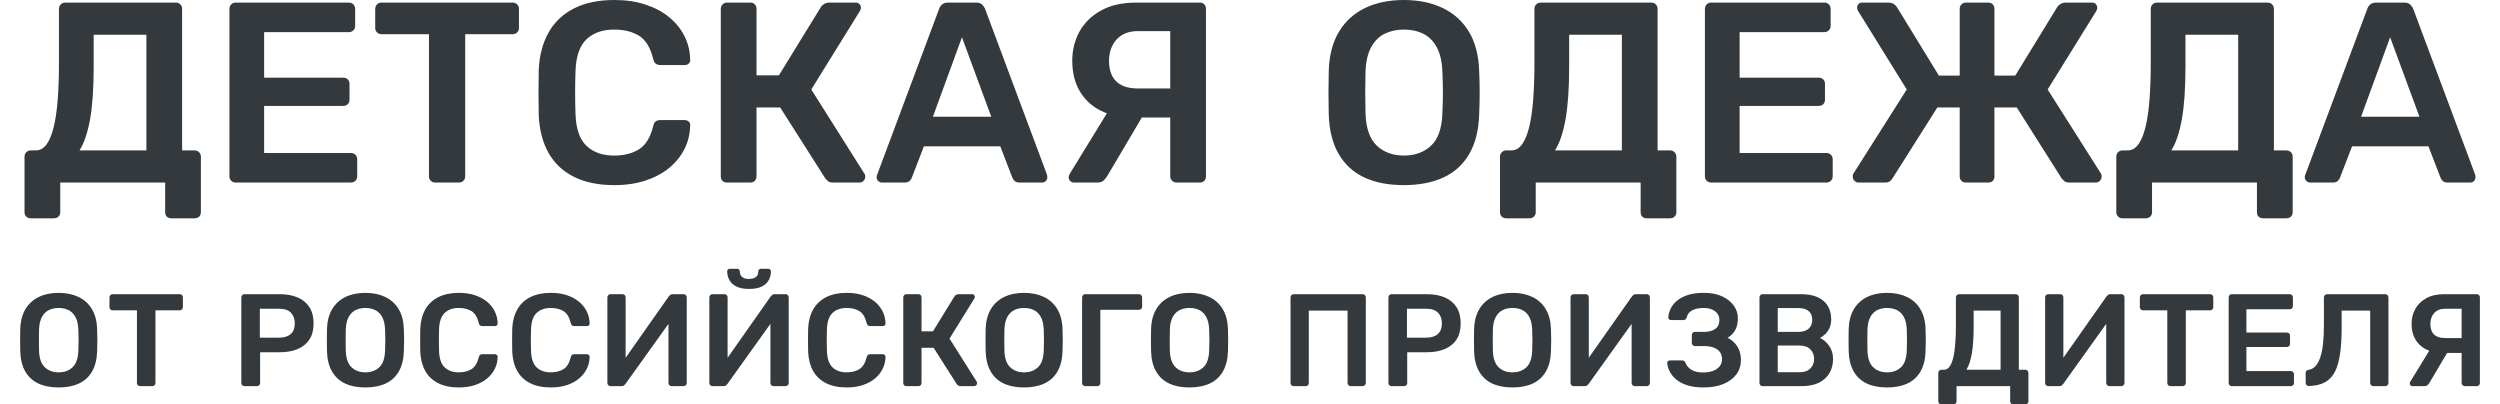
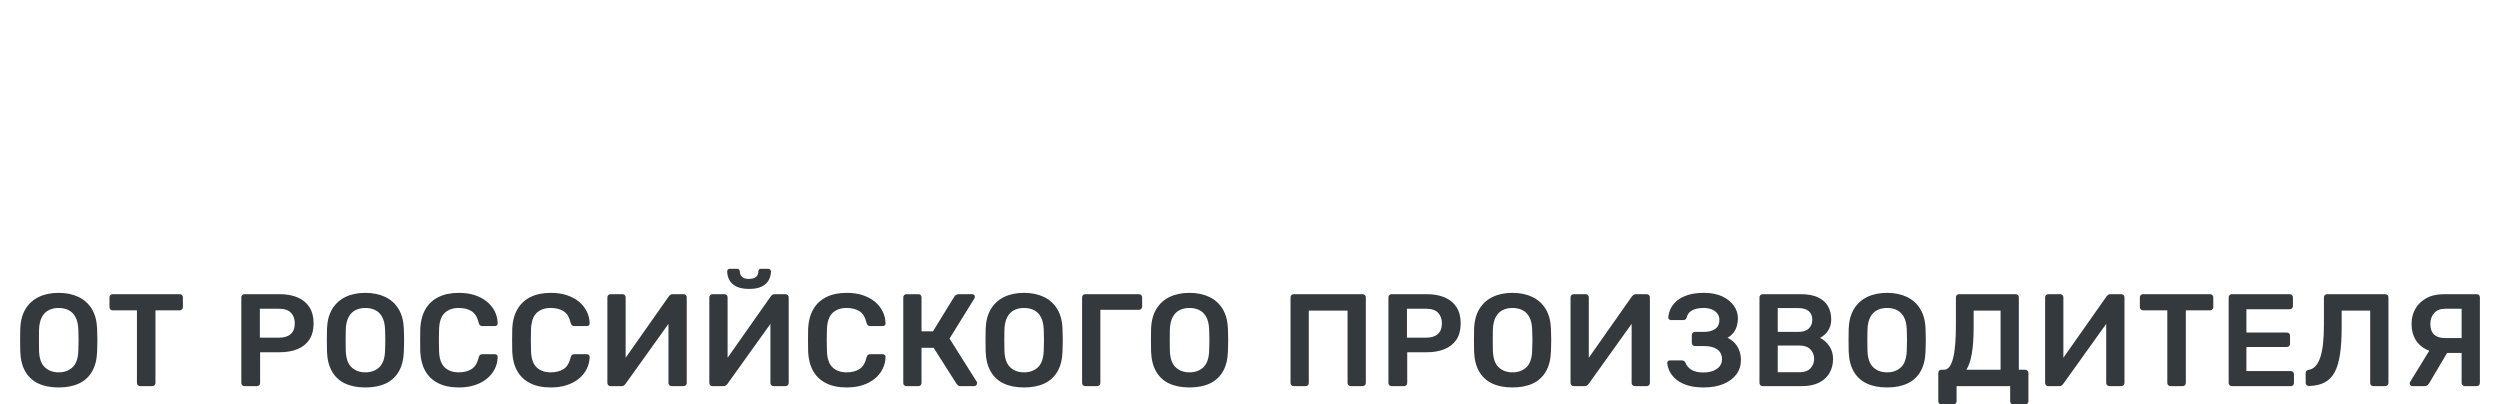
<svg xmlns="http://www.w3.org/2000/svg" xml:space="preserve" width="204px" height="33px" version="1.1" style="shape-rendering:geometricPrecision; text-rendering:geometricPrecision; image-rendering:optimizeQuality; fill-rule:evenodd; clip-rule:evenodd" viewBox="0 0 10766795 1770181">
  <defs>
    <style type="text/css">
   
    .fil0 {fill:#33393D;fill-rule:nonzero}
   
  </style>
  </defs>
  <g id="Слой_x0020_1">
    <g id="_921447696">
-       <path class="fil0" d="M46198 955542c-7492,0 -13859,-2435 -19103,-7304 -5244,-4932 -7866,-11487 -7866,-19728l0 -243099c0,-7492 2622,-13859 7866,-19103 5244,-5244 11612,-7929 19103,-7929l22537 0c17980,0 33337,-8428 46135,-25284 12736,-16918 23224,-41640 31527,-74291 8241,-32650 14234,-72980 17980,-120988 3746,-48008 5619,-102821 5619,-164314l0 -235233c0,-7492 2622,-13859 7866,-19103 5306,-5244 12049,-7866 20290,-7866l482828 0c8241,0 14983,2622 20227,7866 5244,5244 7866,11986 7866,20227l0 618986 54064 0c8241,0 14983,2684 20227,7929 5244,5244 7866,11612 7866,19103l0 243099c0,8241 -2622,14796 -7866,19728 -5244,4869 -11986,7304 -20227,7304l-101323 0c-8241,0 -14796,-2435 -19665,-7304 -4869,-4932 -7304,-11487 -7304,-19728l0 -129416 -459229 0 0 129416c0,8241 -2622,14796 -7866,19728 -5244,4869 -11986,7304 -20227,7304l-101323 0zm213820 -297163l292668 0 0 -506426 -230738 0 0 141777c0,93082 -5244,169058 -15732,227929 -10551,58933 -25908,104507 -46198,136720zm683163 140715c-7492,0 -13859,-2622 -19103,-7866 -5244,-5244 -7866,-11612 -7866,-19166l0 -732669c0,-8241 2622,-14983 7866,-20227 5244,-5244 11612,-7866 19103,-7866l495189 0c8303,0 15045,2622 20290,7866 5244,5244 7866,11986 7866,20227l0 74291c0,7492 -2622,13859 -7866,19103 -5244,5306 -11986,7929 -20290,7929l-370268 0 0 199212 345546 0c8241,0 14983,2435 20227,7304 5244,4869 7866,11425 7866,19665l0 69796c0,8241 -2622,14796 -7866,19665 -5244,4932 -11986,7367 -20227,7367l-345546 0 0 205954 379320 0c8241,0 14983,2622 20227,7866 5244,5244 7866,11986 7866,20227l0 74291c0,7554 -2622,13922 -7866,19166 -5244,5244 -11986,7866 -20227,7866l-504241 0zm873385 0c-7492,0 -13922,-2622 -19166,-7866 -5244,-5244 -7866,-11612 -7866,-19166l0 -622357 -208201 0c-7492,0 -13859,-2622 -19103,-7866 -5306,-5244 -7929,-11612 -7929,-19166l0 -83281c0,-8241 2622,-14983 7929,-20227 5244,-5244 11612,-7866 19103,-7866l573974 0c8241,0 15045,2622 20290,7866 5244,5244 7866,11986 7866,20227l0 83281c0,7554 -2622,13922 -7866,19166 -5244,5244 -12049,7866 -20290,7866l-207078 0 0 622357c0,7554 -2622,13922 -7866,19166 -5244,5244 -11986,7866 -20290,7866l-103508 0zm784423 11237c-69796,0 -128854,-12174 -177237,-36584 -48445,-24347 -85403,-59245 -110874,-104631 -25534,-45386 -39767,-100012 -42764,-163752 -749,-30778 -1124,-63803 -1124,-99075 0,-35273 375,-68984 1124,-101260 2997,-63054 17418,-117429 43326,-163190 25908,-45761 62991,-80846 111436,-105256 48383,-24347 107066,-36584 176113,-36584 51005,0 96765,6742 137282,20290 40517,13485 75040,32026 103570,55687 28530,23661 50630,51192 66425,82719 15732,31527 23973,65676 24722,102446 749,6742 -1311,12361 -6180,16856 -4869,4495 -10675,6742 -17418,6742l-106941 0c-8241,0 -14983,-2060 -20290,-6180 -5244,-4120 -8990,-11050 -11237,-20789 -11986,-49569 -32650,-83343 -61867,-101323 -29279,-17980 -65676,-27032 -109189,-27032 -50256,0 -90398,14109 -120426,42265 -30028,28093 -46135,74416 -48383,138967 -2247,61493 -2247,124546 0,189098 2247,64489 18354,110812 48383,138967 30028,28156 70170,42202 120426,42202 43513,0 79909,-9177 109189,-27594 29217,-18354 49881,-51941 61867,-100698 2247,-10488 5993,-17667 11237,-21413 5306,-3746 12049,-5619 20290,-5619l106941 0c6742,0 12548,2247 17418,6742 4869,4495 6930,10176 6180,16918 -749,36771 -8990,70920 -24722,102384 -15795,31527 -37895,59120 -66425,82719 -28530,23661 -63054,42202 -103570,55749 -40517,13485 -86277,20227 -137282,20227zm492941 -11237c-7492,0 -13859,-2435 -19103,-7304 -5244,-4869 -7929,-11487 -7929,-19728l0 -732669c0,-8241 2684,-14983 7929,-20227 5244,-5244 11612,-7866 19103,-7866l102446 0c8241,0 14796,2622 19665,7866 4869,5244 7304,11986 7304,20227l0 290358 97951 0 183417 -298224c3746,-5993 8865,-10863 15233,-14608 6368,-3746 14796,-5619 25284,-5619l111436 0c7492,0 13297,2247 17418,6742 4120,4495 6243,10114 6243,16856 0,3746 -1561,8241 -4557,13485l-212696 343298 232986 369144c2247,2247 3371,6368 3371,12361 0,6742 -2435,12798 -7304,18042 -4869,5244 -11050,7866 -18604,7866l-115869 0c-9801,0 -17106,-2247 -21975,-6742 -4869,-4495 -8803,-8615 -11799,-12423l-196964 -309462 -103570 0 0 301596c0,7554 -2435,13922 -7304,19166 -4869,5244 -11425,7866 -19665,7866l-102446 0zm678668 0c-5993,0 -11487,-2247 -16356,-6742 -4869,-4495 -7304,-10114 -7304,-16918 0,-2997 749,-6368 2247,-10114l271255 -725927c2247,-7492 6555,-14047 12923,-19665 6368,-5619 15233,-8428 26470,-8428l122673 0c11237,0 19852,2809 25908,8428 5993,5619 10488,12174 13485,19665l271193 725927c812,3746 1186,7117 1186,10114 0,6805 -2310,12423 -6805,16918 -4495,4495 -9739,6742 -15732,6742l-97889 0c-10551,0 -18229,-2435 -23099,-7304 -4869,-4869 -8053,-9552 -9552,-14109l-52878 -137282 -334309 0 -52878 137282c-1498,4557 -4682,9240 -9552,14109 -4869,4869 -12611,7304 -23099,7304l-97889 0zm222810 -288111l255523 0 -128355 -347793 -127168 347793zm1066978 288111c-7554,0 -14109,-2622 -19728,-7866 -5619,-5244 -8428,-11612 -8428,-19166l0 -257708 -165437 0c-52565,0 -98701,-9926 -138468,-29841 -39767,-19852 -70483,-48383 -92270,-85528 -21725,-37145 -32650,-81595 -32650,-133349 0,-46510 10551,-88899 31527,-127168 21039,-38269 52316,-69047 93956,-92333 41640,-23224 93269,-34836 154762,-34836l277997 0c8241,0 14796,2622 19728,7866 4869,5244 7304,11612 7304,19103l0 733793c0,7554 -2435,13922 -7304,19166 -4932,5244 -11487,7866 -19728,7866l-101260 0zm-450240 0c-5993,0 -11237,-2247 -15732,-6742 -4495,-4495 -6742,-10114 -6742,-16918 0,-3746 1124,-7866 3371,-12361l185727 -302719 148519 24722 -167685 283616c-4495,7492 -9926,14484 -16294,20851 -6368,6368 -15982,9552 -28717,9552l-102446 0zm280245 -411908l141839 0 0 -250966 -141839 0c-39767,0 -70670,12174 -92832,36521 -22100,24410 -33212,55749 -33212,94018 0,39018 10551,68859 31527,89461 21039,20602 52503,30965 94518,30965zm1164305 423145c-66737,0 -124172,-11050 -172180,-33212 -48008,-22100 -85528,-56249 -112560,-102384 -26969,-46135 -41640,-103757 -43888,-172742 -749,-32276 -1124,-64177 -1124,-95704 0,-31527 375,-63740 1124,-96765 2247,-68298 17293,-125295 45011,-171056 27781,-45761 65863,-80284 114245,-103570 48383,-23224 104881,-34898 169371,-34898 64552,0 121175,11674 169932,34898 48820,23286 87089,57809 114807,103570 27781,45761 42764,102759 45011,171056 1498,33025 2247,65239 2247,96765 0,31527 -749,63428 -2247,95704 -2247,68984 -16856,126606 -43888,172742 -26969,46135 -64677,80284 -113122,102384 -48383,22162 -105942,33212 -172742,33212zm0 -129416c48757,0 88525,-14421 119302,-43326 30778,-28905 47259,-75976 49506,-141277 1498,-32963 2247,-63553 2247,-91709 0,-28156 -749,-58309 -2247,-90585 -1498,-43513 -9552,-78973 -24160,-106379 -14671,-27344 -34336,-47259 -59120,-59620 -24722,-12361 -53252,-18604 -85528,-18604 -31527,0 -59620,6243 -84404,18604 -24722,12361 -44450,32276 -59058,59620 -14671,27406 -22724,62866 -24223,106379 -749,32276 -1124,62429 -1124,90585 0,28156 375,58746 1124,91709 2247,65301 18791,112373 49506,141277 30778,28905 70170,43326 118179,43326zm447930 274626c-7492,0 -13859,-2435 -19103,-7304 -5244,-4932 -7866,-11487 -7866,-19728l0 -243099c0,-7492 2622,-13859 7866,-19103 5244,-5244 11612,-7929 19103,-7929l22537 0c17980,0 33400,-8428 46135,-25284 12736,-16918 23286,-41640 31527,-74291 8241,-32650 14234,-72980 17980,-120988 3746,-48008 5619,-102821 5619,-164314l0 -235233c0,-7492 2622,-13859 7866,-19103 5306,-5244 12049,-7866 20290,-7866l482828 0c8241,0 14983,2622 20227,7866 5244,5244 7929,11986 7929,20227l0 618986 54001 0c8241,0 14983,2684 20227,7929 5244,5244 7866,11612 7866,19103l0 243099c0,8241 -2622,14796 -7866,19728 -5244,4869 -11986,7304 -20227,7304l-101323 0c-8241,0 -14796,-2435 -19665,-7304 -4869,-4932 -7304,-11487 -7304,-19728l0 -129416 -459229 0 0 129416c0,8241 -2622,14796 -7866,19728 -5244,4869 -11986,7304 -20227,7304l-101323 0zm213883 -297163l292606 0 0 -506426 -230738 0 0 141777c0,93082 -5244,169058 -15732,227929 -10551,58933 -25908,104507 -46135,136720zm683101 140715c-7492,0 -13859,-2622 -19103,-7866 -5244,-5244 -7866,-11612 -7866,-19166l0 -732669c0,-8241 2622,-14983 7866,-20227 5244,-5244 11612,-7866 19103,-7866l495189 0c8303,0 15045,2622 20290,7866 5244,5244 7866,11986 7866,20227l0 74291c0,7492 -2622,13859 -7866,19103 -5244,5306 -11986,7929 -20290,7929l-370268 0 0 199212 345546 0c8241,0 14983,2435 20227,7304 5244,4869 7866,11425 7866,19665l0 69796c0,8241 -2622,14796 -7866,19665 -5244,4932 -11986,7367 -20227,7367l-345546 0 0 205954 379320 0c8241,0 14983,2622 20227,7866 5244,5244 7866,11986 7866,20227l0 74291c0,7554 -2622,13922 -7866,19166 -5244,5244 -11986,7866 -20227,7866l-504241 0zm644894 0c-6742,0 -12548,-2622 -17418,-7866 -4869,-5244 -7304,-11300 -7304,-18042 0,-5993 749,-10114 2247,-12361l234110 -369144 -212759 -343298c-2997,-5244 -4495,-9739 -4495,-13485 0,-6742 1873,-12361 5619,-16856 3746,-4495 9739,-6742 18042,-6742l110250 0c10551,0 18978,1873 25346,5619 6368,3746 11425,8615 15170,14608l183480 299348 91147 0 0 -292606c0,-7492 2622,-13859 7866,-19103 5306,-5244 11674,-7866 19166,-7866l97889 0c8241,0 14858,2622 19728,7866 4869,5244 7304,11612 7304,19103l0 292606 91147 0 183480 -299348c3746,-5993 8803,-10863 15170,-14608 6368,-3746 14796,-5619 25346,-5619l111374 0c7554,0 13360,2247 17480,6742 4120,4495 6180,10114 6180,16856 0,3746 -1498,8241 -4495,13485l-212696 343298 234047 369144c1498,2247 2247,6368 2247,12361 0,6742 -2435,12798 -7304,18042 -4869,5244 -11050,7866 -18541,7866l-114807 0c-10488,0 -18167,-2247 -23099,-6742 -4869,-4495 -8803,-8615 -11799,-12423l-195840 -309462 -97889 0 0 302719c0,7492 -2435,13734 -7304,18604 -4869,4869 -11487,7304 -19728,7304l-97889 0c-7492,0 -13859,-2435 -19166,-7304 -5244,-4869 -7866,-11487 -7866,-19728l0 -301596 -97889 0 -195840 309462c-2247,3808 -5806,7929 -10675,12423 -4869,4495 -12611,6742 -23099,6742l-115931 0zm1155877 156448c-7492,0 -13922,-2435 -19166,-7304 -5244,-4932 -7866,-11487 -7866,-19728l0 -243099c0,-7492 2622,-13859 7866,-19103 5244,-5244 11674,-7929 19166,-7929l22475 0c18042,0 33400,-8428 46135,-25284 12798,-16918 23286,-41640 31527,-74291 8241,-32650 14234,-72980 18042,-120988 3746,-48008 5619,-102821 5619,-164314l0 -235233c0,-7492 2622,-13859 7866,-19103 5244,-5244 11986,-7866 20227,-7866l482828 0c8303,0 15045,2622 20290,7866 5244,5244 7866,11986 7866,20227l0 618986 54001 0c8303,0 15045,2684 20290,7929 5244,5244 7866,11612 7866,19103l0 243099c0,8241 -2622,14796 -7866,19728 -5244,4869 -11986,7304 -20290,7304l-101260 0c-8241,0 -14858,-2435 -19728,-7304 -4869,-4932 -7304,-11487 -7304,-19728l0 -129416 -459167 0 0 129416c0,8241 -2622,14796 -7866,19728 -5244,4869 -12049,7304 -20290,7304l-101260 0zm213820 -297163l292606 0 0 -506426 -230738 0 0 141777c0,93082 -5244,169058 -15732,227929 -10488,58933 -25846,104507 -46135,136720zm607749 140715c-5993,0 -11425,-2247 -16294,-6742 -4932,-4495 -7367,-10114 -7367,-16918 0,-2997 749,-6368 2247,-10114l271255 -725927c2247,-7492 6555,-14047 12923,-19665 6430,-5619 15233,-8428 26470,-8428l122673 0c11237,0 19915,2809 25908,8428 5993,5619 10488,12174 13485,19665l271255 725927c749,3746 1124,7117 1124,10114 0,6805 -2247,12423 -6742,16918 -4495,4495 -9801,6742 -15795,6742l-97889 0c-10551,0 -18229,-2435 -23099,-7304 -4869,-4869 -8053,-9552 -9552,-14109l-52878 -137282 -334246 0 -52940 137282c-1498,4557 -4682,9240 -9552,14109 -4869,4869 -12548,7304 -23099,7304l-97889 0zm222810 -288111l255523 0 -128292 -347793 -127231 347793z" />
      <path class="fil0" d="M168496 1695953c-34086,0 -63428,-5619 -87963,-16981 -24535,-11300 -43700,-28717 -57497,-52316 -13797,-23536 -21288,-53002 -22412,-88275 -437,-16481 -624,-32775 -624,-48882 0,-16107 187,-32588 624,-49444 1124,-34898 8803,-64052 22974,-87401 14171,-23411 33649,-41016 58371,-52940 24722,-11862 53564,-17792 86527,-17792 33025,0 61930,5931 86839,17792 24972,11924 44512,29529 58683,52940 14171,23349 21850,52503 23036,87401 749,16856 1124,33337 1124,49444 0,16107 -375,32401 -1124,48882 -1186,35273 -8678,64739 -22475,88275 -13797,23598 -33025,41016 -57747,52316 -24784,11362 -54189,16981 -88337,16981zm0 -66113c24972,0 45261,-7367 60993,-22162 15732,-14733 24160,-38831 25284,-72168 812,-16856 1186,-32463 1186,-46884 0,-14359 -375,-29779 -1186,-46260 -749,-22225 -4869,-40392 -12361,-54376 -7429,-13984 -17543,-24160 -30153,-30465 -12673,-6305 -27219,-9489 -43763,-9489 -16044,0 -30465,3184 -43076,9489 -12673,6305 -22724,16481 -30216,30465 -7492,13984 -11612,32151 -12361,54376 -375,16481 -562,31901 -562,46260 0,14421 187,30028 562,46884 1124,33337 9552,57435 25284,72168 15732,14796 35834,22162 60369,22162zm356596 60369c-3808,0 -7055,-1311 -9739,-3995 -2684,-2684 -4058,-5931 -4058,-9801l0 -318015 -106379 0c-3808,0 -7117,-1373 -9801,-4058 -2684,-2684 -3995,-5931 -3995,-9739l0 -42577c0,-4183 1311,-7679 3995,-10363 2684,-2684 5993,-3995 9801,-3995l293293 0c4245,0 7679,1311 10363,3995 2684,2684 3995,6180 3995,10363l0 42577c0,3808 -1311,7055 -3995,9739 -2684,2684 -6118,4058 -10363,4058l-105818 0 0 318015c0,3871 -1311,7117 -3995,9801 -2684,2684 -6180,3995 -10363,3995l-52940 0zm456920 0c-3808,0 -7055,-1311 -9739,-3995 -2684,-2684 -4058,-5931 -4058,-9801l0 -374388c0,-4183 1373,-7679 4058,-10363 2684,-2684 5931,-3995 9739,-3995l154138 0c29904,0 55999,4682 78224,14109 22225,9364 39455,23536 51754,42514 12236,18978 18417,42639 18417,71044 0,28717 -6180,52441 -18417,71044 -12299,18541 -29529,32463 -51754,41640 -22225,9240 -48320,13859 -78224,13859l-85715 0 0 134535c0,3871 -1249,7117 -3683,9801 -2497,2684 -5868,3995 -10114,3995l-54626 0zm67299 -212197l83967 0c22225,0 39268,-5306 51192,-15795 11862,-10551 17792,-26220 17792,-46884 0,-19166 -5556,-34586 -16669,-46322 -11112,-11674 -28530,-17543 -52316,-17543l-83967 0 0 126544zm461789 217940c-34086,0 -63428,-5619 -87963,-16981 -24535,-11300 -43700,-28717 -57497,-52316 -13797,-23536 -21288,-53002 -22475,-88275 -375,-16481 -562,-32775 -562,-48882 0,-16107 187,-32588 562,-49444 1186,-34898 8865,-64052 23036,-87401 14171,-23411 33649,-41016 58371,-52940 24722,-11862 53564,-17792 86527,-17792 33025,0 61930,5931 86839,17792 24972,11924 44512,29529 58683,52940 14171,23349 21850,52503 23036,87401 749,16856 1124,33337 1124,49444 0,16107 -375,32401 -1124,48882 -1186,35273 -8678,64739 -22475,88275 -13797,23598 -33025,41016 -57747,52316 -24784,11362 -54189,16981 -88337,16981zm0 -66113c24972,0 45261,-7367 60993,-22162 15732,-14733 24160,-38831 25284,-72168 749,-16856 1186,-32463 1186,-46884 0,-14359 -437,-29779 -1186,-46260 -749,-22225 -4869,-40392 -12361,-54376 -7429,-13984 -17543,-24160 -30216,-30465 -12611,-6305 -27157,-9489 -43700,-9489 -16107,0 -30465,3184 -43139,9489 -12611,6305 -22662,16481 -30153,30465 -7492,13984 -11612,32151 -12361,54376 -375,16481 -562,31901 -562,46260 0,14421 187,30028 562,46884 1124,33337 9552,57435 25284,72168 15732,14796 35834,22162 60369,22162zm409536 66113c-35647,0 -65863,-6180 -90585,-18666 -24722,-12486 -43638,-30278 -56686,-53502 -12985,-23161 -20290,-51067 -21850,-83655 -375,-15732 -562,-32588 -562,-50630 0,-17980 187,-35273 562,-51754 1561,-32213 8927,-59994 22162,-83405 13235,-23349 32213,-41266 56935,-53752 24722,-12423 54750,-18666 90023,-18666 26033,0 49444,3434 70170,10301 20664,6930 38332,16419 52878,28468 14546,12111 25908,26220 33962,42327 7991,16044 12236,33524 12611,52316 375,3434 -687,6305 -3184,8615 -2435,2310 -5431,3434 -8865,3434l-54626 0c-4245,0 -7679,-1061 -10363,-3121 -2684,-2123 -4620,-5681 -5743,-10675 -6180,-25284 -16669,-42514 -31652,-51754 -14983,-9177 -33524,-13797 -55812,-13797 -25658,0 -46198,7179 -61493,21601 -15358,14359 -23598,38019 -24722,70982 -1186,31464 -1186,63678 0,96640 1124,32963 9364,56623 24722,71044 15295,14359 35834,21538 61493,21538 22287,0 40829,-4682 55812,-14109 14983,-9364 25471,-26532 31652,-51442 1124,-5369 3059,-9052 5743,-10925 2684,-1935 6118,-2872 10363,-2872l54626 0c3434,0 6430,1124 8865,3434 2497,2310 3558,5182 3184,8615 -375,18791 -4620,36209 -12611,52316 -8053,16107 -19415,30216 -33962,42265 -14546,12111 -32213,21601 -52878,28468 -20727,6930 -44137,10363 -70170,10363zm402544 0c-35647,0 -65863,-6180 -90585,-18666 -24722,-12486 -43576,-30278 -56623,-53502 -13048,-23161 -20352,-51067 -21850,-83655 -375,-15732 -562,-32588 -562,-50630 0,-17980 187,-35273 562,-51754 1498,-32213 8927,-59994 22162,-83405 13235,-23349 32213,-41266 56935,-53752 24722,-12423 54688,-18666 89961,-18666 26095,0 49506,3434 70170,10301 20727,6930 38332,16419 52940,28468 14546,12111 25846,26220 33899,42327 8053,16044 12299,33524 12673,52316 375,3434 -687,6305 -3184,8615 -2497,2310 -5431,3434 -8927,3434l-54626 0c-4183,0 -7616,-1061 -10363,-3121 -2684,-2123 -4557,-5681 -5743,-10675 -6118,-25284 -16669,-42514 -31589,-51754 -14983,-9177 -33587,-13797 -55812,-13797 -25658,0 -46198,7179 -61555,21601 -15295,14359 -23536,38019 -24722,70982 -1124,31464 -1124,63678 0,96640 1186,32963 9427,56623 24722,71044 15358,14359 35897,21538 61555,21538 22225,0 40829,-4682 55812,-14109 14921,-9364 25471,-26532 31589,-51442 1186,-5369 3059,-9052 5743,-10925 2747,-1935 6180,-2872 10363,-2872l54626 0c3496,0 6430,1124 8927,3434 2497,2310 3558,5182 3184,8615 -375,18791 -4620,36209 -12673,52316 -8053,16107 -19353,30216 -33899,42265 -14608,12111 -32213,21601 -52940,28468 -20664,6930 -44075,10363 -70170,10363zm261141 -5743c-3808,0 -7117,-1311 -9801,-3995 -2684,-2684 -3995,-6118 -3995,-10363l0 -373826c0,-4183 1311,-7679 3995,-10363 2684,-2684 6180,-3995 10363,-3995l51754 0c4245,0 7554,1311 10051,3995 2497,2684 3746,6180 3746,10363l0 263951 189223 -269132c1498,-1873 3621,-3933 6305,-6056 2684,-2060 6180,-3121 10363,-3121l47758 0c3808,0 7055,1311 9739,3995 2684,2684 4058,6180 4058,10363l0 374388c0,3871 -1373,7117 -4058,9801 -2684,2684 -5931,3995 -9739,3995l-51754 0c-4245,0 -7679,-1311 -10363,-3995 -2684,-2684 -4058,-5931 -4058,-9801l0 -258769 -188599 263389c-1186,1498 -3059,3434 -5743,5743 -2684,2310 -6368,3434 -10925,3434l-48320 0zm446307 0c-3871,0 -7117,-1311 -9801,-3995 -2684,-2684 -4058,-6118 -4058,-10363l0 -373826c0,-4183 1373,-7679 4058,-10363 2684,-2684 6118,-3995 10363,-3995l51754 0c4183,0 7554,1311 10051,3995 2497,2684 3746,6180 3746,10363l0 263951 189223 -269132c1498,-1873 3621,-3933 6305,-6056 2684,-2060 6118,-3121 10363,-3121l47696 0c3871,0 7117,1311 9801,3995 2684,2684 4058,6180 4058,10363l0 374388c0,3871 -1373,7117 -4058,9801 -2684,2684 -5931,3995 -9801,3995l-51754 0c-4183,0 -7616,-1311 -10363,-3995 -2622,-2684 -3995,-5931 -3995,-9801l0 -258769 -188599 263389c-1186,1498 -3059,3434 -5806,5743 -2684,2310 -6305,3434 -10925,3434l-48258 0zm160443 -425580c-23786,0 -42702,-3621 -56686,-10925 -13984,-7242 -24035,-16731 -30153,-28468 -6180,-11674 -9240,-24223 -9240,-37645 0,-3059 999,-5681 2872,-7741 1935,-2123 4620,-3184 8053,-3184l33400 0c3059,0 5556,1061 7429,3184 1935,2060 3059,4682 3496,7741 0,5369 1061,10551 3121,15545 2123,4994 6180,9177 12111,12611 5931,3496 14296,5182 25034,5182 11487,-375 20102,-2185 25846,-5431 5743,-3309 9677,-7367 11799,-12361 2123,-4994 3184,-10176 3184,-15545 0,-3059 936,-5681 2872,-7741 1873,-2123 4557,-3184 8053,-3184l33337 0c3059,0 5556,1061 7492,3184 1873,2060 3059,4682 3434,7741 0,13422 -3059,25971 -9177,37645 -6180,11737 -16107,21226 -29904,28468 -13859,7304 -32650,10925 -56374,10925zm427266 431324c-35647,0 -65800,-6180 -90522,-18666 -24722,-12486 -43638,-30278 -56686,-53502 -13048,-23161 -20290,-51067 -21850,-83655 -375,-15732 -562,-32588 -562,-50630 0,-17980 187,-35273 562,-51754 1561,-32213 8927,-59994 22162,-83405 13235,-23349 32213,-41266 56935,-53752 24722,-12423 54750,-18666 89961,-18666 26095,0 49506,3434 70170,10301 20727,6930 38332,16419 52940,28468 14546,12111 25846,26220 33899,42327 8053,16044 12299,33524 12673,52316 375,3434 -687,6305 -3184,8615 -2497,2310 -5431,3434 -8865,3434l-54626 0c-4245,0 -7679,-1061 -10363,-3121 -2684,-2123 -4620,-5681 -5806,-10675 -6118,-25284 -16669,-42514 -31589,-51754 -14983,-9177 -33587,-13797 -55812,-13797 -25658,0 -46198,7179 -61493,21601 -15358,14359 -23598,38019 -24722,70982 -1186,31464 -1186,63678 0,96640 1124,32963 9364,56623 24722,71044 15295,14359 35834,21538 61493,21538 22225,0 40829,-4682 55812,-14109 14921,-9364 25471,-26532 31589,-51442 1186,-5369 3121,-9052 5806,-10925 2684,-1935 6118,-2872 10363,-2872l54626 0c3434,0 6368,1124 8865,3434 2497,2310 3558,5182 3184,8615 -375,18791 -4620,36209 -12673,52316 -8053,16107 -19353,30216 -33899,42265 -14608,12111 -32213,21601 -52940,28468 -20664,6930 -44075,10363 -70170,10363zm261141 -5743c-3808,0 -7117,-1249 -9801,-3746 -2684,-2497 -3995,-5806 -3995,-10051l0 -374388c0,-4183 1311,-7679 3995,-10363 2684,-2684 5993,-3995 9801,-3995l52316 0c4245,0 7616,1311 10114,3995 2435,2684 3683,6180 3683,10363l0 148394 50068 0 93706 -152390c1935,-3059 4557,-5619 7804,-7492 3246,-1935 7554,-2872 12923,-2872l56935 0c3808,0 6805,1124 8927,3434 2123,2310 3121,5182 3121,8615 0,1935 -749,4245 -2247,6930l-108689 175364 118990 188661c1186,1124 1748,3246 1748,6305 0,3496 -1249,6555 -3746,9240 -2497,2684 -5619,3995 -9489,3995l-59245 0c-4932,0 -8678,-1124 -11175,-3434 -2497,-2310 -4557,-4432 -6056,-6305l-100636 -158196 -52940 0 0 154138c0,3871 -1249,7117 -3683,9801 -2497,2684 -5868,3995 -10114,3995l-52316 0zm514729 5743c-34149,0 -63428,-5619 -87963,-16981 -24535,-11300 -43763,-28717 -57560,-52316 -13797,-23536 -21226,-53002 -22412,-88275 -375,-16481 -562,-32775 -562,-48882 0,-16107 187,-32588 562,-49444 1186,-34898 8803,-64052 23036,-87401 14171,-23411 33587,-41016 58371,-52940 24722,-11862 53564,-17792 86527,-17792 32963,0 61930,5931 86839,17792 24909,11924 44450,29529 58683,52940 14171,23349 21850,52503 22974,87401 749,16856 1186,33337 1186,49444 0,16107 -437,32401 -1186,48882 -1124,35273 -8615,64739 -22412,88275 -13797,23598 -33087,41016 -57809,52316 -24722,11362 -54126,16981 -88275,16981zm0 -66113c24909,0 45261,-7367 60993,-22162 15670,-14733 24098,-38831 25284,-72168 749,-16856 1124,-32463 1124,-46884 0,-14359 -375,-29779 -1124,-46260 -812,-22225 -4869,-40392 -12361,-54376 -7492,-13984 -17543,-24160 -30216,-30465 -12611,-6305 -27219,-9489 -43700,-9489 -16107,0 -30465,3184 -43139,9489 -12673,6305 -22724,16481 -30216,30465 -7429,13984 -11549,32151 -12361,54376 -375,16481 -562,31901 -562,46260 0,14421 187,30028 562,46884 1186,33337 9614,57435 25346,72168 15732,14796 35834,22162 60369,22162zm268009 60369c-3808,0 -7117,-1311 -9739,-3995 -2747,-2684 -4058,-5931 -4058,-9801l0 -374388c0,-4183 1311,-7679 4058,-10363 2622,-2684 5931,-3995 9739,-3995l234671 0c4183,0 7616,1311 10301,3995 2684,2684 4058,6180 4058,10363l0 40267c0,3808 -1373,7117 -4058,9801 -2684,2684 -6118,3995 -10301,3995l-168559 0 0 320324c0,3871 -1186,7117 -3683,9801 -2497,2684 -5868,3995 -10114,3995l-52316 0zm456046 5743c-34086,0 -63428,-5619 -87963,-16981 -24535,-11300 -43700,-28717 -57497,-52316 -13797,-23536 -21288,-53002 -22412,-88275 -437,-16481 -624,-32775 -624,-48882 0,-16107 187,-32588 624,-49444 1124,-34898 8803,-64052 22974,-87401 14171,-23411 33649,-41016 58371,-52940 24722,-11862 53564,-17792 86527,-17792 33025,0 61930,5931 86839,17792 24972,11924 44512,29529 58683,52940 14171,23349 21850,52503 23036,87401 749,16856 1124,33337 1124,49444 0,16107 -375,32401 -1124,48882 -1186,35273 -8678,64739 -22475,88275 -13797,23598 -33025,41016 -57747,52316 -24784,11362 -54189,16981 -88337,16981zm0 -66113c24972,0 45261,-7367 60993,-22162 15732,-14733 24160,-38831 25284,-72168 749,-16856 1186,-32463 1186,-46884 0,-14359 -437,-29779 -1186,-46260 -749,-22225 -4869,-40392 -12361,-54376 -7429,-13984 -17543,-24160 -30153,-30465 -12673,-6305 -27219,-9489 -43763,-9489 -16107,0 -30465,3184 -43139,9489 -12611,6305 -22662,16481 -30153,30465 -7492,13984 -11612,32151 -12361,54376 -375,16481 -562,31901 -562,46260 0,14421 187,30028 562,46884 1124,33337 9552,57435 25284,72168 15732,14796 35834,22162 60369,22162zm456358 60369c-3808,0 -7055,-1249 -9739,-3746 -2747,-2497 -4058,-5806 -4058,-10051l0 -374388c0,-4183 1311,-7679 4058,-10363 2684,-2684 5931,-3995 9739,-3995l301346 0c4245,0 7679,1311 10363,3995 2684,2684 3995,6180 3995,10363l0 374388c0,3871 -1311,7117 -3995,9801 -2684,2684 -6118,3995 -10363,3995l-51754 0c-3808,0 -7117,-1311 -9739,-3995 -2684,-2684 -4058,-5931 -4058,-9801l0 -316891 -169683 0 0 316891c0,3871 -1186,7117 -3683,9801 -2497,2684 -5868,3995 -10114,3995l-52316 0zm428452 0c-3808,0 -7055,-1311 -9739,-3995 -2684,-2684 -4058,-5931 -4058,-9801l0 -374388c0,-4183 1373,-7679 4058,-10363 2684,-2684 5931,-3995 9739,-3995l154138 0c29904,0 55999,4682 78224,14109 22225,9364 39518,23536 51754,42514 12299,18978 18417,42639 18417,71044 0,28717 -6118,52441 -18417,71044 -12236,18541 -29529,32463 -51754,41640 -22225,9240 -48320,13859 -78224,13859l-85653 0 0 134535c0,3871 -1249,7117 -3746,9801 -2497,2684 -5868,3995 -10051,3995l-54688 0zm67299 -212197l83967 0c22225,0 39330,-5306 51192,-15795 11862,-10551 17855,-26220 17855,-46884 0,-19166 -5556,-34586 -16731,-46322 -11112,-11674 -28530,-17543 -52316,-17543l-83967 0 0 126544zm461851 217940c-34149,0 -63491,-5619 -88025,-16981 -24535,-11300 -43700,-28717 -57497,-52316 -13797,-23536 -21288,-53002 -22412,-88275 -375,-16481 -562,-32775 -562,-48882 0,-16107 187,-32588 562,-49444 1124,-34898 8803,-64052 22974,-87401 14171,-23411 33649,-41016 58371,-52940 24722,-11862 53627,-17792 86589,-17792 32963,0 61930,5931 86839,17792 24909,11924 44450,29529 58621,52940 14171,23349 21850,52503 23036,87401 749,16856 1124,33337 1124,49444 0,16107 -375,32401 -1124,48882 -1186,35273 -8615,64739 -22475,88275 -13734,23598 -33025,41016 -57747,52316 -24722,11362 -54189,16981 -88275,16981zm0 -66113c24909,0 45199,-7367 60931,-22162 15732,-14733 24160,-38831 25284,-72168 812,-16856 1186,-32463 1186,-46884 0,-14359 -375,-29779 -1186,-46260 -749,-22225 -4869,-40392 -12299,-54376 -7492,-13984 -17605,-24160 -30216,-30465 -12673,-6305 -27219,-9489 -43700,-9489 -16107,0 -30528,3184 -43139,9489 -12673,6305 -22724,16481 -30216,30465 -7492,13984 -11612,32151 -12361,54376 -375,16481 -562,31901 -562,46260 0,14421 187,30028 562,46884 1186,33337 9614,57435 25284,72168 15732,14796 35897,22162 60431,22162zm268009 60369c-3871,0 -7117,-1311 -9801,-3995 -2684,-2684 -3995,-6118 -3995,-10363l0 -373826c0,-4183 1311,-7679 3995,-10363 2684,-2684 6180,-3995 10363,-3995l51754 0c4245,0 7554,1311 10051,3995 2497,2684 3746,6180 3746,10363l0 263951 189223 -269132c1498,-1873 3621,-3933 6305,-6056 2684,-2060 6180,-3121 10363,-3121l47758 0c3808,0 7055,1311 9739,3995 2684,2684 4058,6180 4058,10363l0 374388c0,3871 -1373,7117 -4058,9801 -2684,2684 -5931,3995 -9739,3995l-51754 0c-4245,0 -7679,-1311 -10363,-3995 -2684,-2684 -4058,-5931 -4058,-9801l0 -258769 -188599 263389c-1186,1498 -3059,3434 -5743,5743 -2684,2310 -6368,3434 -10925,3434l-48320 0zm568793 5743c-26470,0 -49506,-2934 -69047,-8865 -19540,-5993 -35647,-13922 -48320,-23910 -12611,-9926 -22475,-21351 -29591,-34211 -7117,-12860 -11237,-26158 -12361,-39955 -375,-3434 687,-6243 3184,-8366 2497,-2060 5431,-3121 8865,-3121l51816 0c3808,0 7055,874 9739,2560 2684,1748 4994,4682 6930,8927 4557,12236 13235,22225 25846,29904 12673,7679 29716,11487 51192,11487 16107,0 30278,-2310 42577,-6867 12236,-4620 21913,-11237 29030,-19852 7055,-8615 10613,-18916 10613,-30778 0,-18791 -6805,-33150 -20414,-43139 -13610,-9989 -32463,-14921 -56623,-14921l-41391 0c-4245,0 -7616,-1436 -10114,-4370 -2435,-2872 -3683,-6180 -3683,-10051l0 -33337c0,-4245 1249,-7679 3683,-10363 2497,-2684 5868,-3995 10114,-3995l39643 0c19977,0 36147,-4245 48632,-12673 12423,-8428 18666,-21850 18666,-40267 0,-10363 -2934,-19478 -8927,-27344 -5931,-7804 -14047,-13859 -24410,-18104 -10363,-4183 -22225,-6305 -35647,-6305 -20352,0 -37021,3434 -50068,10363 -13048,6867 -21101,17418 -24160,31652 -1498,3808 -3434,6617 -5743,8303 -2310,1748 -5369,2622 -9177,2622l-53502 0c-3434,0 -6430,-1186 -8927,-3496 -2497,-2310 -3496,-5182 -3121,-8615 1124,-14171 5057,-27719 11737,-40517 6742,-12860 16419,-24285 29092,-34274 12611,-9926 28468,-17792 47446,-23536 18978,-5743 41453,-8615 67548,-8615 32213,0 59245,5244 81096,15795 21850,10551 38644,24160 50318,40829 11674,16669 17543,34960 17543,54938 0,10363 -1373,20789 -3995,31339 -2684,10551 -7429,20414 -14109,29591 -6742,9240 -15795,17293 -27344,24160 13797,6930 25034,15420 33649,25596 8615,10176 14983,21351 18978,33649 4058,12299 6056,24722 6056,37395 0,24160 -6617,45199 -19852,63241 -13235,18042 -32089,32089 -56623,42265 -24535,10176 -53502,15233 -86839,15233zm258207 -5743c-3808,0 -7055,-1311 -9739,-3995 -2747,-2684 -4058,-5931 -4058,-9801l0 -374388c0,-4183 1311,-7679 4058,-10363 2684,-2684 5931,-3995 9739,-3995l166811 0c31027,0 56311,4682 75914,14109 19540,9364 34024,22287 43388,38769 9427,16481 14109,35647 14109,57560 0,14546 -2622,27282 -7804,38207 -5119,10925 -11487,19852 -18978,26720 -7429,6930 -14796,12299 -22100,16107 14921,6930 28156,18417 39643,34523 11549,16107 17293,35273 17293,57497 0,23036 -5182,43513 -15545,61555 -10363,18042 -25658,32089 -46010,42265 -20290,10176 -45448,15233 -75352,15233l-171368 0zm66175 -60931l96016 0c20727,0 36396,-5681 47134,-16981 10738,-11300 16107,-25034 16107,-41141 0,-16856 -5431,-30840 -16356,-41952 -10925,-11112 -26595,-16669 -46884,-16669l-96016 0 0 116743zm0 -176550l90273 0c20290,0 35522,-4932 45698,-14671 10176,-9801 15233,-22537 15233,-38269 0,-16107 -5057,-28655 -15233,-37645 -10176,-9052 -25409,-13547 -45698,-13547l-90273 0 0 104132z" />
      <path class="fil0" d="M8171862 1695953c-34086,0 -63428,-5619 -87963,-16981 -24535,-11300 -43700,-28717 -57560,-52316 -13734,-23536 -21226,-53002 -22412,-88275 -375,-16481 -562,-32775 -562,-48882 0,-16107 187,-32588 562,-49444 1186,-34898 8865,-64052 23036,-87401 14171,-23411 33649,-41016 58371,-52940 24722,-11862 53564,-17792 86527,-17792 32963,0 61930,5931 86839,17792 24909,11924 44450,29529 58683,52940 14171,23349 21850,52503 22974,87401 812,16856 1186,33337 1186,49444 0,16107 -375,32401 -1186,48882 -1124,35273 -8615,64739 -22412,88275 -13797,23598 -33087,41016 -57809,52316 -24722,11362 -54126,16981 -88275,16981zm0 -66113c24909,0 45261,-7367 60993,-22162 15670,-14733 24098,-38831 25284,-72168 749,-16856 1124,-32463 1124,-46884 0,-14359 -375,-29779 -1124,-46260 -749,-22225 -4869,-40392 -12361,-54376 -7492,-13984 -17543,-24160 -30216,-30465 -12611,-6305 -27219,-9489 -43700,-9489 -16107,0 -30465,3184 -43139,9489 -12611,6305 -22724,16481 -30153,30465 -7492,13984 -11612,32151 -12361,54376 -437,16481 -624,31901 -624,46260 0,14421 187,30028 624,46884 1124,33337 9552,57435 25284,72168 15732,14796 35834,22162 60369,22162zm238105 140341c-3808,0 -7055,-1249 -9739,-3746 -2684,-2497 -4058,-5868 -4058,-10051l0 -124234c0,-3871 1373,-7117 4058,-9801 2684,-2684 5931,-3995 9739,-3995l11549 0c9177,0 17043,-4308 23536,-12985 6555,-8615 11862,-21288 16107,-37957 4245,-16669 7304,-37270 9177,-61805 1935,-24535 2934,-52503 2934,-83967l0 -120176c0,-3871 1311,-7117 3995,-9801 2684,-2684 6118,-3995 10363,-3995l246720 0c4183,0 7679,1311 10363,3995 2622,2684 3995,6180 3995,10363l0 316329 27594 0c4245,0 7679,1311 10363,3995 2684,2684 3995,5931 3995,9801l0 124234c0,4183 -1311,7554 -3995,10051 -2684,2497 -6118,3746 -10363,3746l-51754 0c-4183,0 -7554,-1249 -10051,-3746 -2497,-2497 -3746,-5868 -3746,-10051l0 -66175 -234609 0 0 66175c0,4183 -1373,7554 -4058,10051 -2684,2497 -6118,3746 -10363,3746l-51754 0zm109251 -151828l149580 0 0 -258832 -117929 0 0 72480c0,47571 -2684,86340 -8053,116493 -5369,30091 -13235,53377 -23598,69858zm358344 71856c-3808,0 -7117,-1311 -9801,-3995 -2684,-2684 -3995,-6118 -3995,-10363l0 -373826c0,-4183 1311,-7679 3995,-10363 2684,-2684 6180,-3995 10363,-3995l51754 0c4245,0 7554,1311 10051,3995 2497,2684 3746,6180 3746,10363l0 263951 189223 -269132c1498,-1873 3621,-3933 6305,-6056 2684,-2060 6180,-3121 10363,-3121l47758 0c3808,0 7055,1311 9739,3995 2684,2684 4058,6180 4058,10363l0 374388c0,3871 -1373,7117 -4058,9801 -2684,2684 -5931,3995 -9739,3995l-51754 0c-4245,0 -7679,-1311 -10363,-3995 -2684,-2684 -4058,-5931 -4058,-9801l0 -258769 -188599 263389c-1186,1498 -3059,3434 -5743,5743 -2684,2310 -6368,3434 -10925,3434l-48320 0zm534831 0c-3808,0 -7055,-1311 -9739,-3995 -2684,-2684 -4058,-5931 -4058,-9801l0 -318015 -106379 0c-3871,0 -7117,-1373 -9801,-4058 -2684,-2684 -3995,-5931 -3995,-9739l0 -42577c0,-4183 1311,-7679 3995,-10363 2684,-2684 5931,-3995 9801,-3995l293293 0c4245,0 7679,1311 10363,3995 2684,2684 3995,6180 3995,10363l0 42577c0,3808 -1311,7055 -3995,9739 -2684,2684 -6118,4058 -10363,4058l-105818 0 0 318015c0,3871 -1373,7117 -3995,9801 -2684,2684 -6180,3995 -10363,3995l-52940 0zm268633 0c-3871,0 -7117,-1311 -9801,-3995 -2684,-2684 -4058,-5931 -4058,-9801l0 -374388c0,-4183 1373,-7679 4058,-10363 2684,-2684 5931,-3995 9801,-3995l253026 0c4183,0 7679,1311 10363,3995 2684,2684 3995,6180 3995,10363l0 37957c0,3808 -1311,7117 -3995,9801 -2684,2684 -6180,3995 -10363,3995l-189223 0 0 101822 176550 0c4245,0 7679,1249 10363,3746 2684,2497 3995,5806 3995,10051l0 35647c0,4183 -1311,7554 -3995,10051 -2684,2497 -6118,3746 -10363,3746l-176550 0 0 105256 193780 0c4245,0 7679,1311 10363,3995 2684,2684 4058,6118 4058,10363l0 37957c0,3871 -1373,7117 -4058,9801 -2684,2684 -6118,3995 -10363,3995l-257583 0zm619360 0c-3808,0 -7055,-1311 -9801,-3995 -2622,-2684 -3995,-5931 -3995,-9801l0 -316891 -124796 0 0 72480c0,46010 -2372,85278 -7179,117929 -4807,32526 -12548,58933 -23286,79035 -10738,20102 -25346,35085 -43700,44887 -18417,9739 -41453,15045 -69047,15795 -3808,375 -7179,-874 -10051,-3746 -2872,-2872 -4308,-6243 -4308,-10051l0 -43139c0,-8053 4432,-12673 13235,-13797 11487,-1935 21351,-7304 29591,-16107 8241,-8803 15170,-21288 20727,-37395 5556,-16107 9677,-36147 12361,-60057 2684,-23973 3995,-51879 3995,-83718l0 -120176c0,-3871 1373,-7117 4058,-9801 2684,-2684 5931,-3995 9801,-3995l254149 0c4245,0 7679,1311 10363,3995 2684,2684 4058,6180 4058,10363l0 374388c0,3871 -1373,7117 -4058,9801 -2684,2684 -6118,3995 -10363,3995l-51754 0zm400858 0c-3808,0 -7179,-1311 -10051,-3995 -2872,-2684 -4308,-5931 -4308,-9801l0 -131663 -84529 0c-26845,0 -50443,-5119 -70732,-15295 -20352,-10114 -36084,-24722 -47196,-43700 -11112,-18978 -16669,-41703 -16669,-68110 0,-23786 5369,-45448 16107,-64989 10738,-19540 26720,-35273 48008,-47196 21288,-11862 47634,-17792 79098,-17792l142027 0c4245,0 7616,1311 10051,3995 2497,2684 3746,5931 3746,9801l0 374950c0,3871 -1249,7117 -3746,9801 -2435,2684 -5806,3995 -10051,3995l-51754 0zm-230052 0c-3059,0 -5743,-1124 -8053,-3434 -2247,-2310 -3434,-5182 -3434,-8615 0,-1935 562,-4058 1748,-6368l94892 -154700 75914 12673 -85715 144898c-2310,3871 -5057,7429 -8303,10675 -3309,3246 -8178,4869 -14671,4869l-52378 0zm143213 -210449l72480 0 0 -128292 -72480 0c-20290,0 -36147,6243 -47446,18729 -11300,12423 -16981,28468 -16981,48008 0,19915 5369,35148 16107,45698 10738,10551 26845,15857 48320,15857z" />
    </g>
  </g>
</svg>